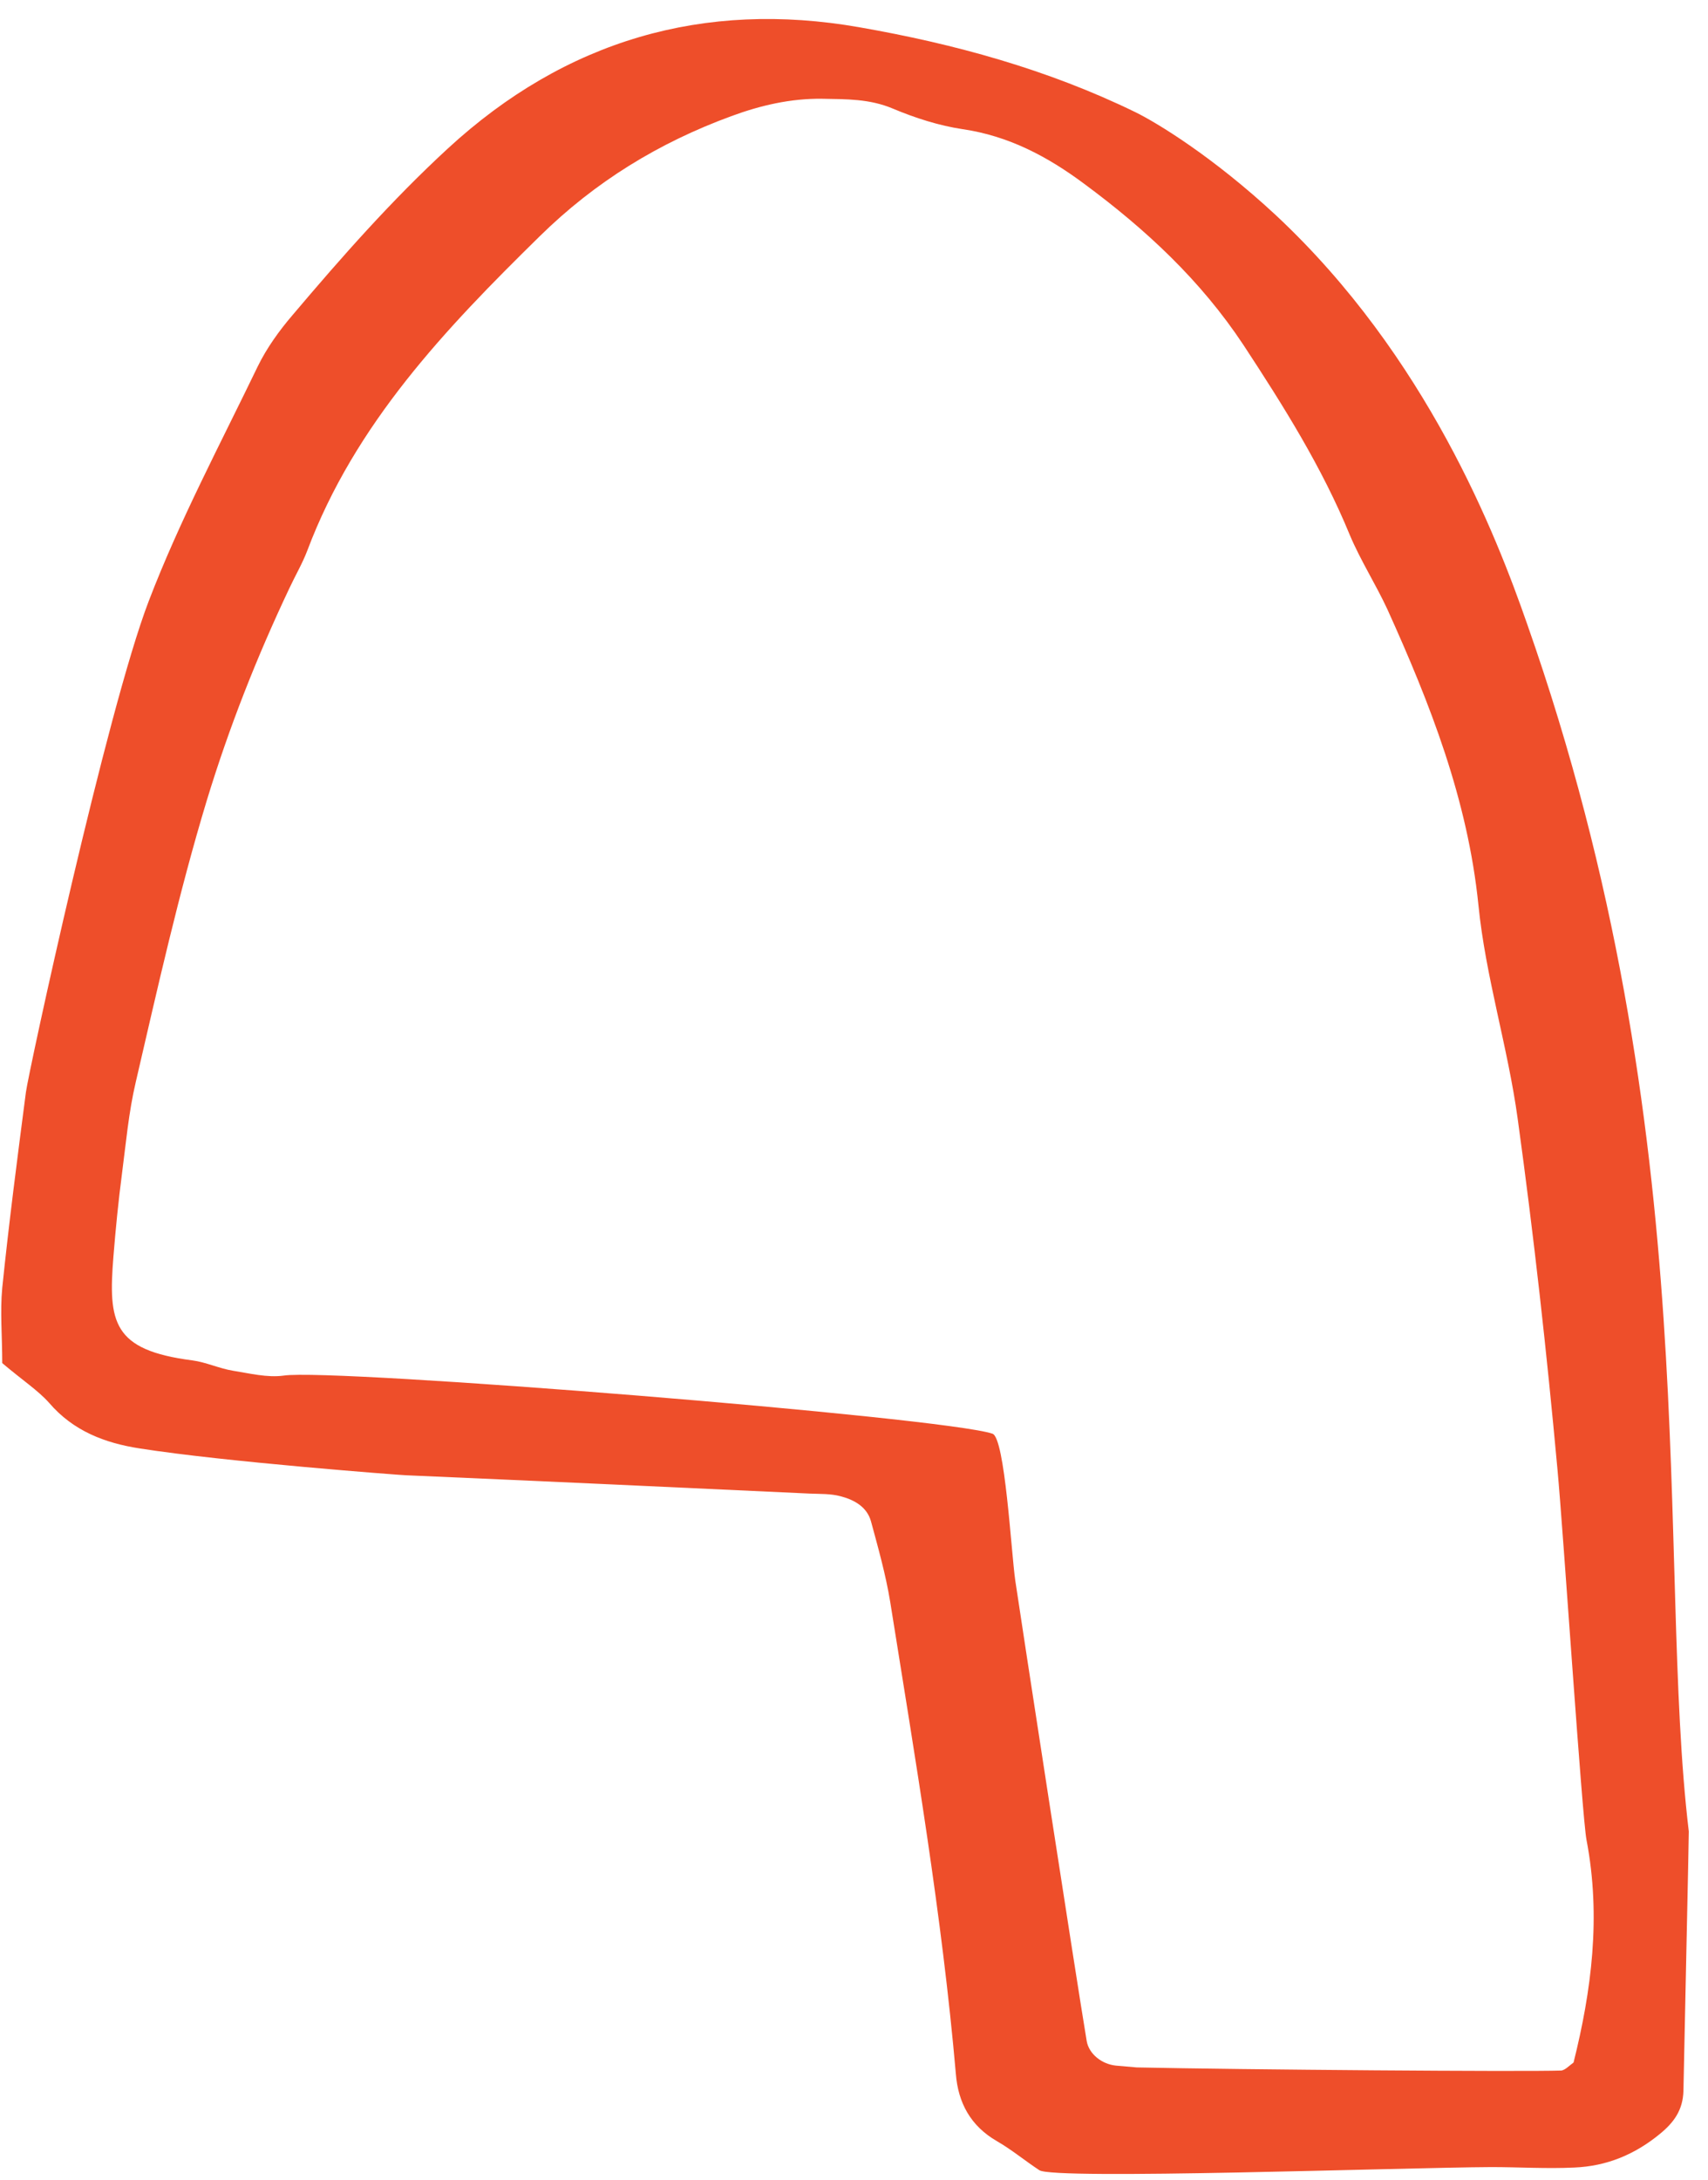
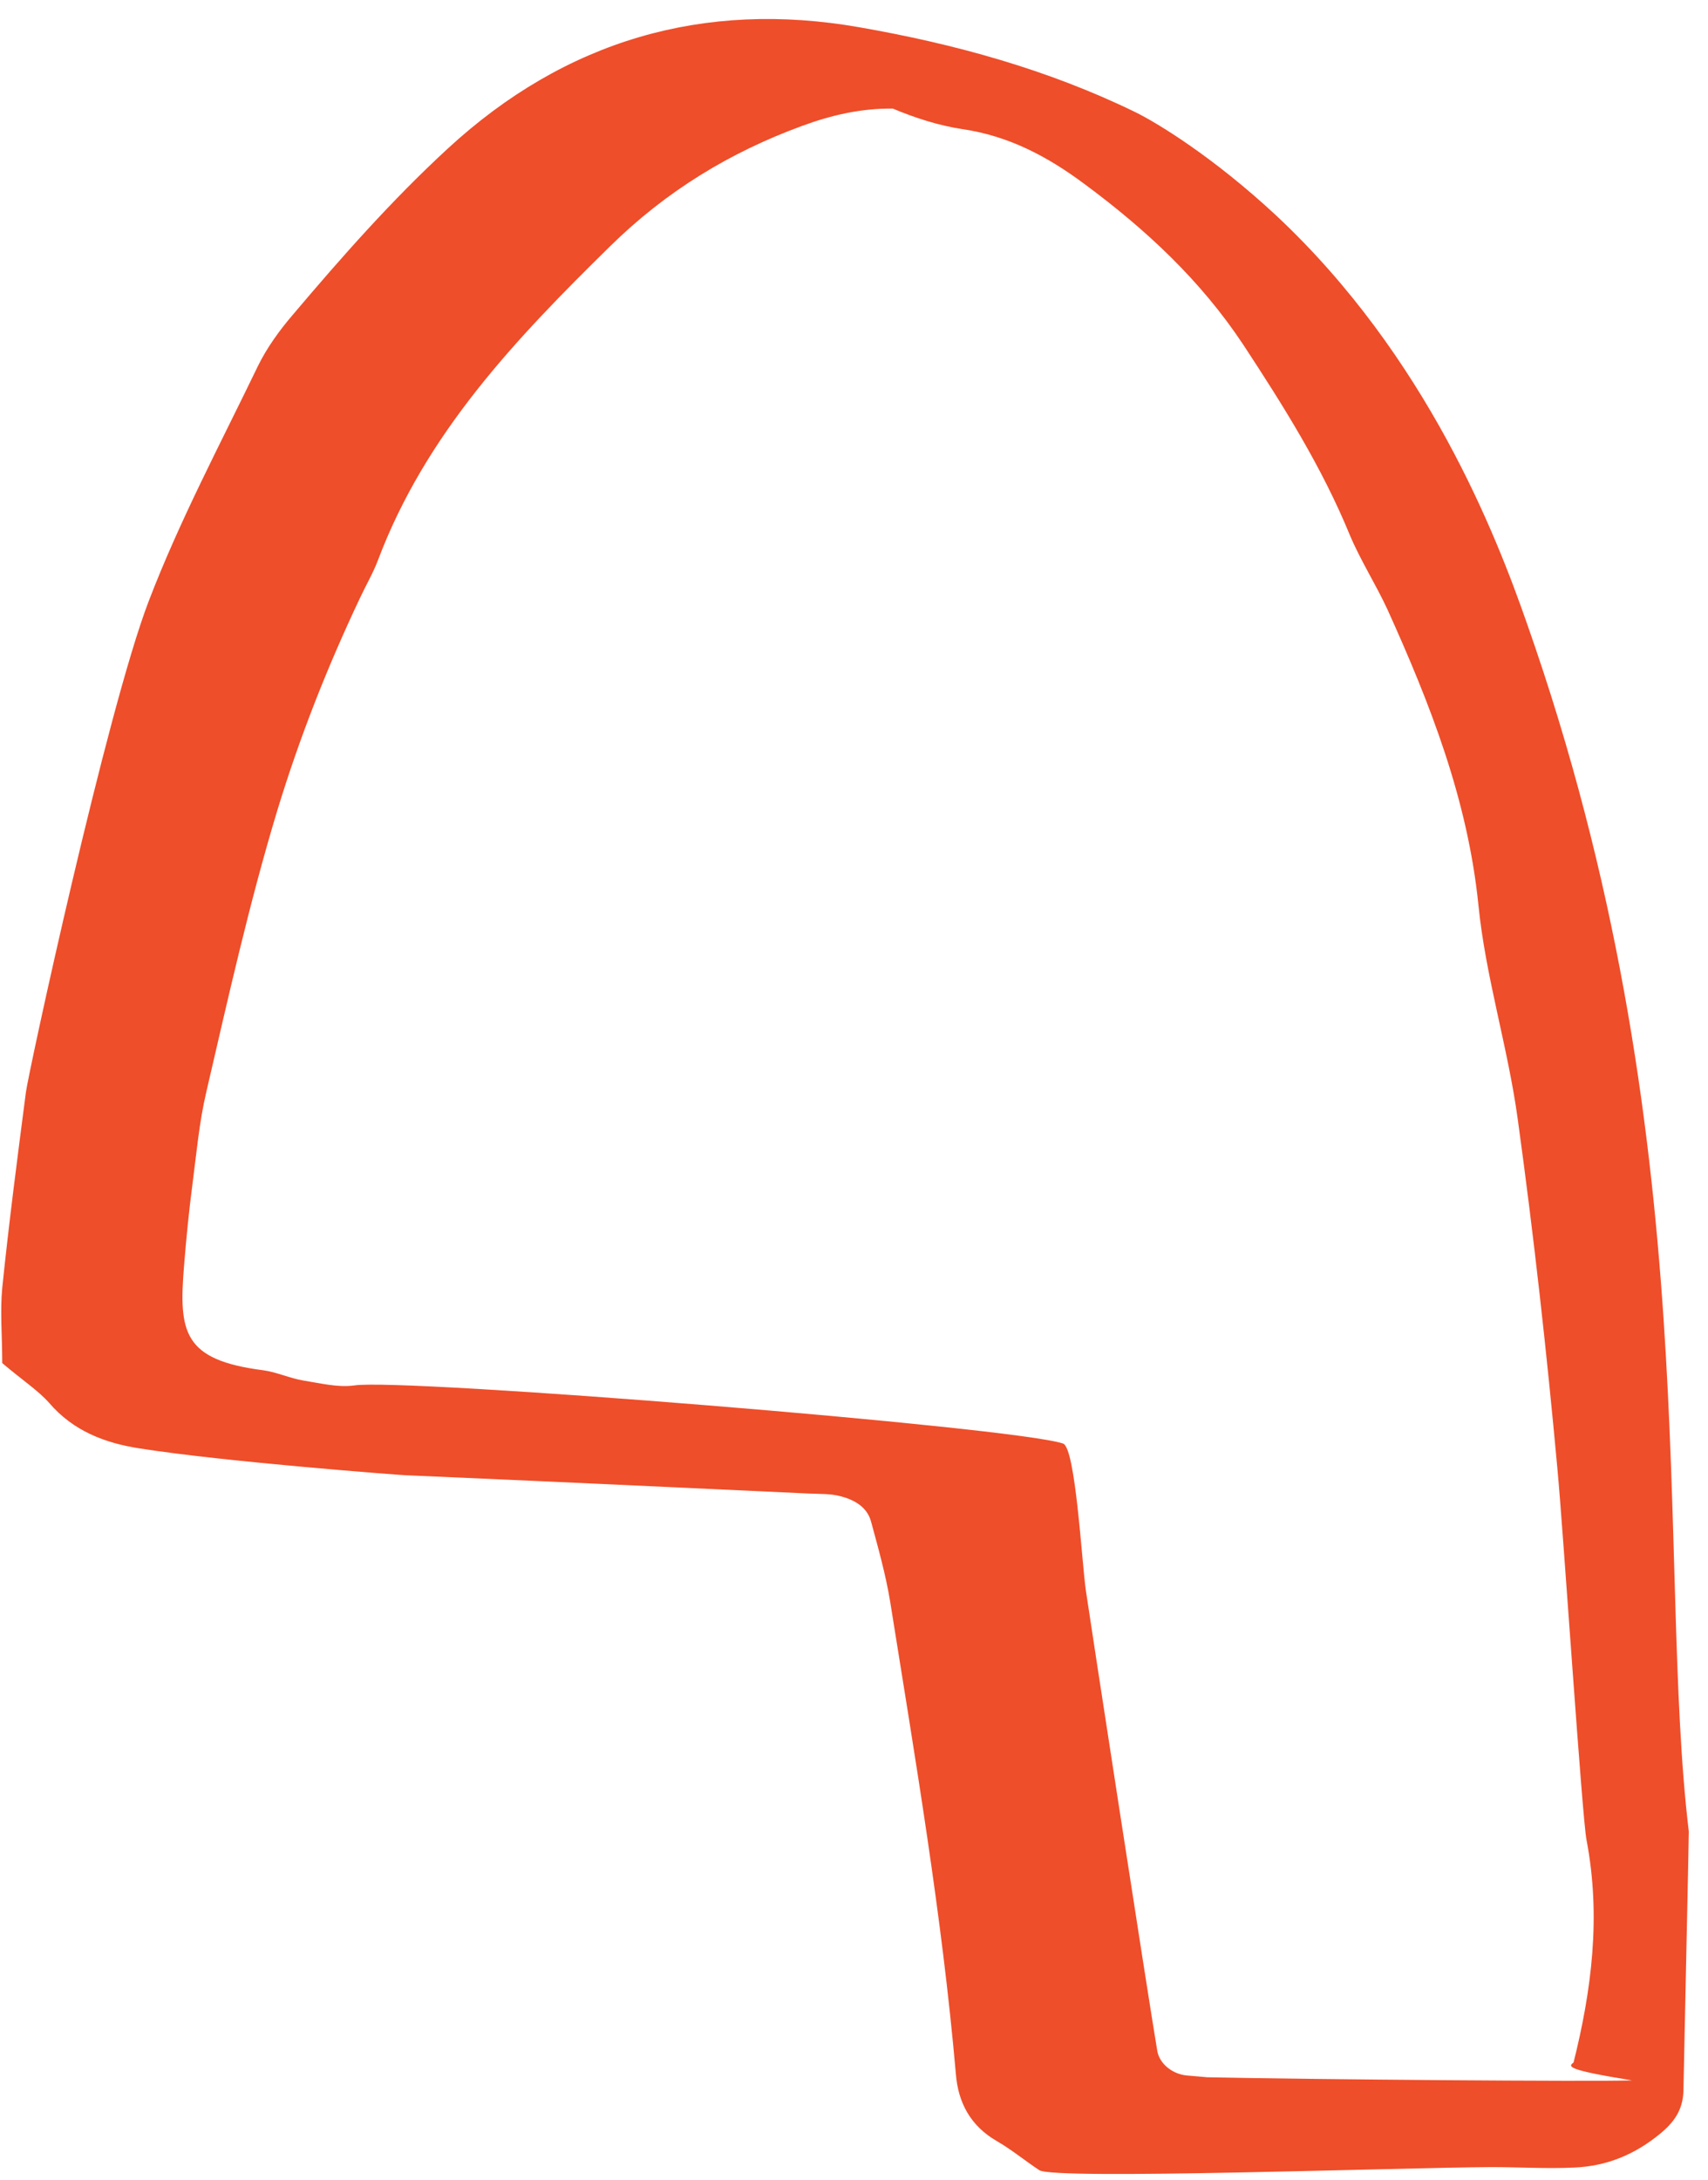
<svg xmlns="http://www.w3.org/2000/svg" fill="#ee4e2a" height="487.8" preserveAspectRatio="xMidYMid meet" version="1" viewBox="98.9 42.5 382.4 487.8" width="382.4" zoomAndPan="magnify">
  <g id="change1_1">
-     <path d="M99.4,347.5c0-6.1-0.5-11.5,0-16.8c1.5-14.6,3.4-29.2,5.3-43.8c0.6-4.6,18.1-85.4,27.5-109.9c6.9-18,16-35.1,24.4-52.5 c2-4.1,4.8-8,7.8-11.5c11-13,22.2-25.7,34.8-37.3c26.3-24.2,57.3-33.2,92.1-27.1c21.2,3.7,42.1,9.4,61.8,19 c4.7,2.3,17.3,9.9,31.5,23.1c33.8,31.6,49.3,71.6,56.2,91.4c40.5,115.1,28.9,209.4,36.2,270.2c0,0,0,2.4-1.2,58 c-0.1,4.3-2.1,7.1-5.3,9.7c-5.6,4.6-11.9,7.2-19.1,7.5c-6.2,0.3-12.4-0.1-18.6-0.1c-20.1,0.1-97.9,2.9-101.2,0.7 c-3.2-2.1-6.2-4.6-9.5-6.5c-5.9-3.4-8.7-8.6-9.2-15.1c-3.1-35.5-9.1-70.5-14.7-105.6c-1-6.1-2.7-12.1-4.3-18 c-0.9-3.2-3.7-4.8-6.8-5.6c-2.2-0.6-4.6-0.5-6.9-0.6c-30.1-1.4-60.2-2.8-90.4-4.1c-0.8,0-40.6-3-59.6-6c-7.8-1.2-14.9-3.9-20.3-10.2 C107.4,353.6,104,351.4,99.4,347.5z M451.2,504c4-16,6.2-32.6,2.9-49.8c-1-5.2-5.2-69-6.5-82.9c-2.4-26.2-5.3-52.3-8.9-78.4 c-2.2-16.1-7.2-31.8-8.8-47.9c-2.4-23.6-10.8-45-20.4-66.2c-2.6-5.6-6-10.9-8.4-16.6c-6.2-15.1-14.8-28.8-23.8-42.5 c-9.6-14.5-21.9-25.9-35.7-36.1c-8.2-6.1-16.9-10.7-27.2-12.2c-5.3-0.8-10.6-2.5-15.6-4.6c-5.2-2.2-10.4-2.1-15.8-2.2 c-7.1-0.1-13.9,1.5-20.4,3.9c-16.1,5.9-30.4,14.6-42.9,26.9c-21.1,20.7-41.3,41.9-52,70.3c-1.1,2.9-2.7,5.6-4,8.4 c-7.3,15.4-13.5,31.1-18.5,47.5c-6.3,20.8-11,41.9-15.9,63c-1.6,6.8-2.2,13.7-3.1,20.6c-0.8,6.1-1.4,12.2-1.9,18.4 c-1.2,14.8-0.2,21,17.7,23.3c3,0.4,6,1.8,9,2.3c3.8,0.6,7.7,1.6,11.4,1.1c10.9-1.7,147.8,9.3,158.7,13c2.8,0.9,4.2,26.5,5.1,32.8 c1,6.9,13.7,89.4,16,103.1c0.5,2.9,3.4,5.2,6.6,5.5c1.5,0.1,3.1,0.3,4.6,0.4c23.2,0.5,86.6,1,95.1,0.7 C449.4,505.6,450,504.9,451.2,504z" fill="inherit" />
+     <path d="M99.4,347.5c0-6.1-0.5-11.5,0-16.8c1.5-14.6,3.4-29.2,5.3-43.8c0.6-4.6,18.1-85.4,27.5-109.9c6.9-18,16-35.1,24.4-52.5 c2-4.1,4.8-8,7.8-11.5c11-13,22.2-25.7,34.8-37.3c26.3-24.2,57.3-33.2,92.1-27.1c21.2,3.7,42.1,9.4,61.8,19 c4.7,2.3,17.3,9.9,31.5,23.1c33.8,31.6,49.3,71.6,56.2,91.4c40.5,115.1,28.9,209.4,36.2,270.2c0,0,0,2.4-1.2,58 c-0.1,4.3-2.1,7.1-5.3,9.7c-5.6,4.6-11.9,7.2-19.1,7.5c-6.2,0.3-12.4-0.1-18.6-0.1c-20.1,0.1-97.9,2.9-101.2,0.7 c-3.2-2.1-6.2-4.6-9.5-6.5c-5.9-3.4-8.7-8.6-9.2-15.1c-3.1-35.5-9.1-70.5-14.7-105.6c-1-6.1-2.7-12.1-4.3-18 c-0.9-3.2-3.7-4.8-6.8-5.6c-2.2-0.6-4.6-0.5-6.9-0.6c-30.1-1.4-60.2-2.8-90.4-4.1c-0.8,0-40.6-3-59.6-6c-7.8-1.2-14.9-3.9-20.3-10.2 C107.4,353.6,104,351.4,99.4,347.5z M451.2,504c4-16,6.2-32.6,2.9-49.8c-1-5.2-5.2-69-6.5-82.9c-2.4-26.2-5.3-52.3-8.9-78.4 c-2.2-16.1-7.2-31.8-8.8-47.9c-2.4-23.6-10.8-45-20.4-66.2c-2.6-5.6-6-10.9-8.4-16.6c-6.2-15.1-14.8-28.8-23.8-42.5 c-9.6-14.5-21.9-25.9-35.7-36.1c-8.2-6.1-16.9-10.7-27.2-12.2c-5.3-0.8-10.6-2.5-15.6-4.6c-7.1-0.1-13.9,1.5-20.4,3.9c-16.1,5.9-30.4,14.6-42.9,26.9c-21.1,20.7-41.3,41.9-52,70.3c-1.1,2.9-2.7,5.6-4,8.4 c-7.3,15.4-13.5,31.1-18.5,47.5c-6.3,20.8-11,41.9-15.9,63c-1.6,6.8-2.2,13.7-3.1,20.6c-0.8,6.1-1.4,12.2-1.9,18.4 c-1.2,14.8-0.2,21,17.7,23.3c3,0.4,6,1.8,9,2.3c3.8,0.6,7.7,1.6,11.4,1.1c10.9-1.7,147.8,9.3,158.7,13c2.8,0.9,4.2,26.5,5.1,32.8 c1,6.9,13.7,89.4,16,103.1c0.5,2.9,3.4,5.2,6.6,5.5c1.5,0.1,3.1,0.3,4.6,0.4c23.2,0.5,86.6,1,95.1,0.7 C449.4,505.6,450,504.9,451.2,504z" fill="inherit" />
  </g>
</svg>